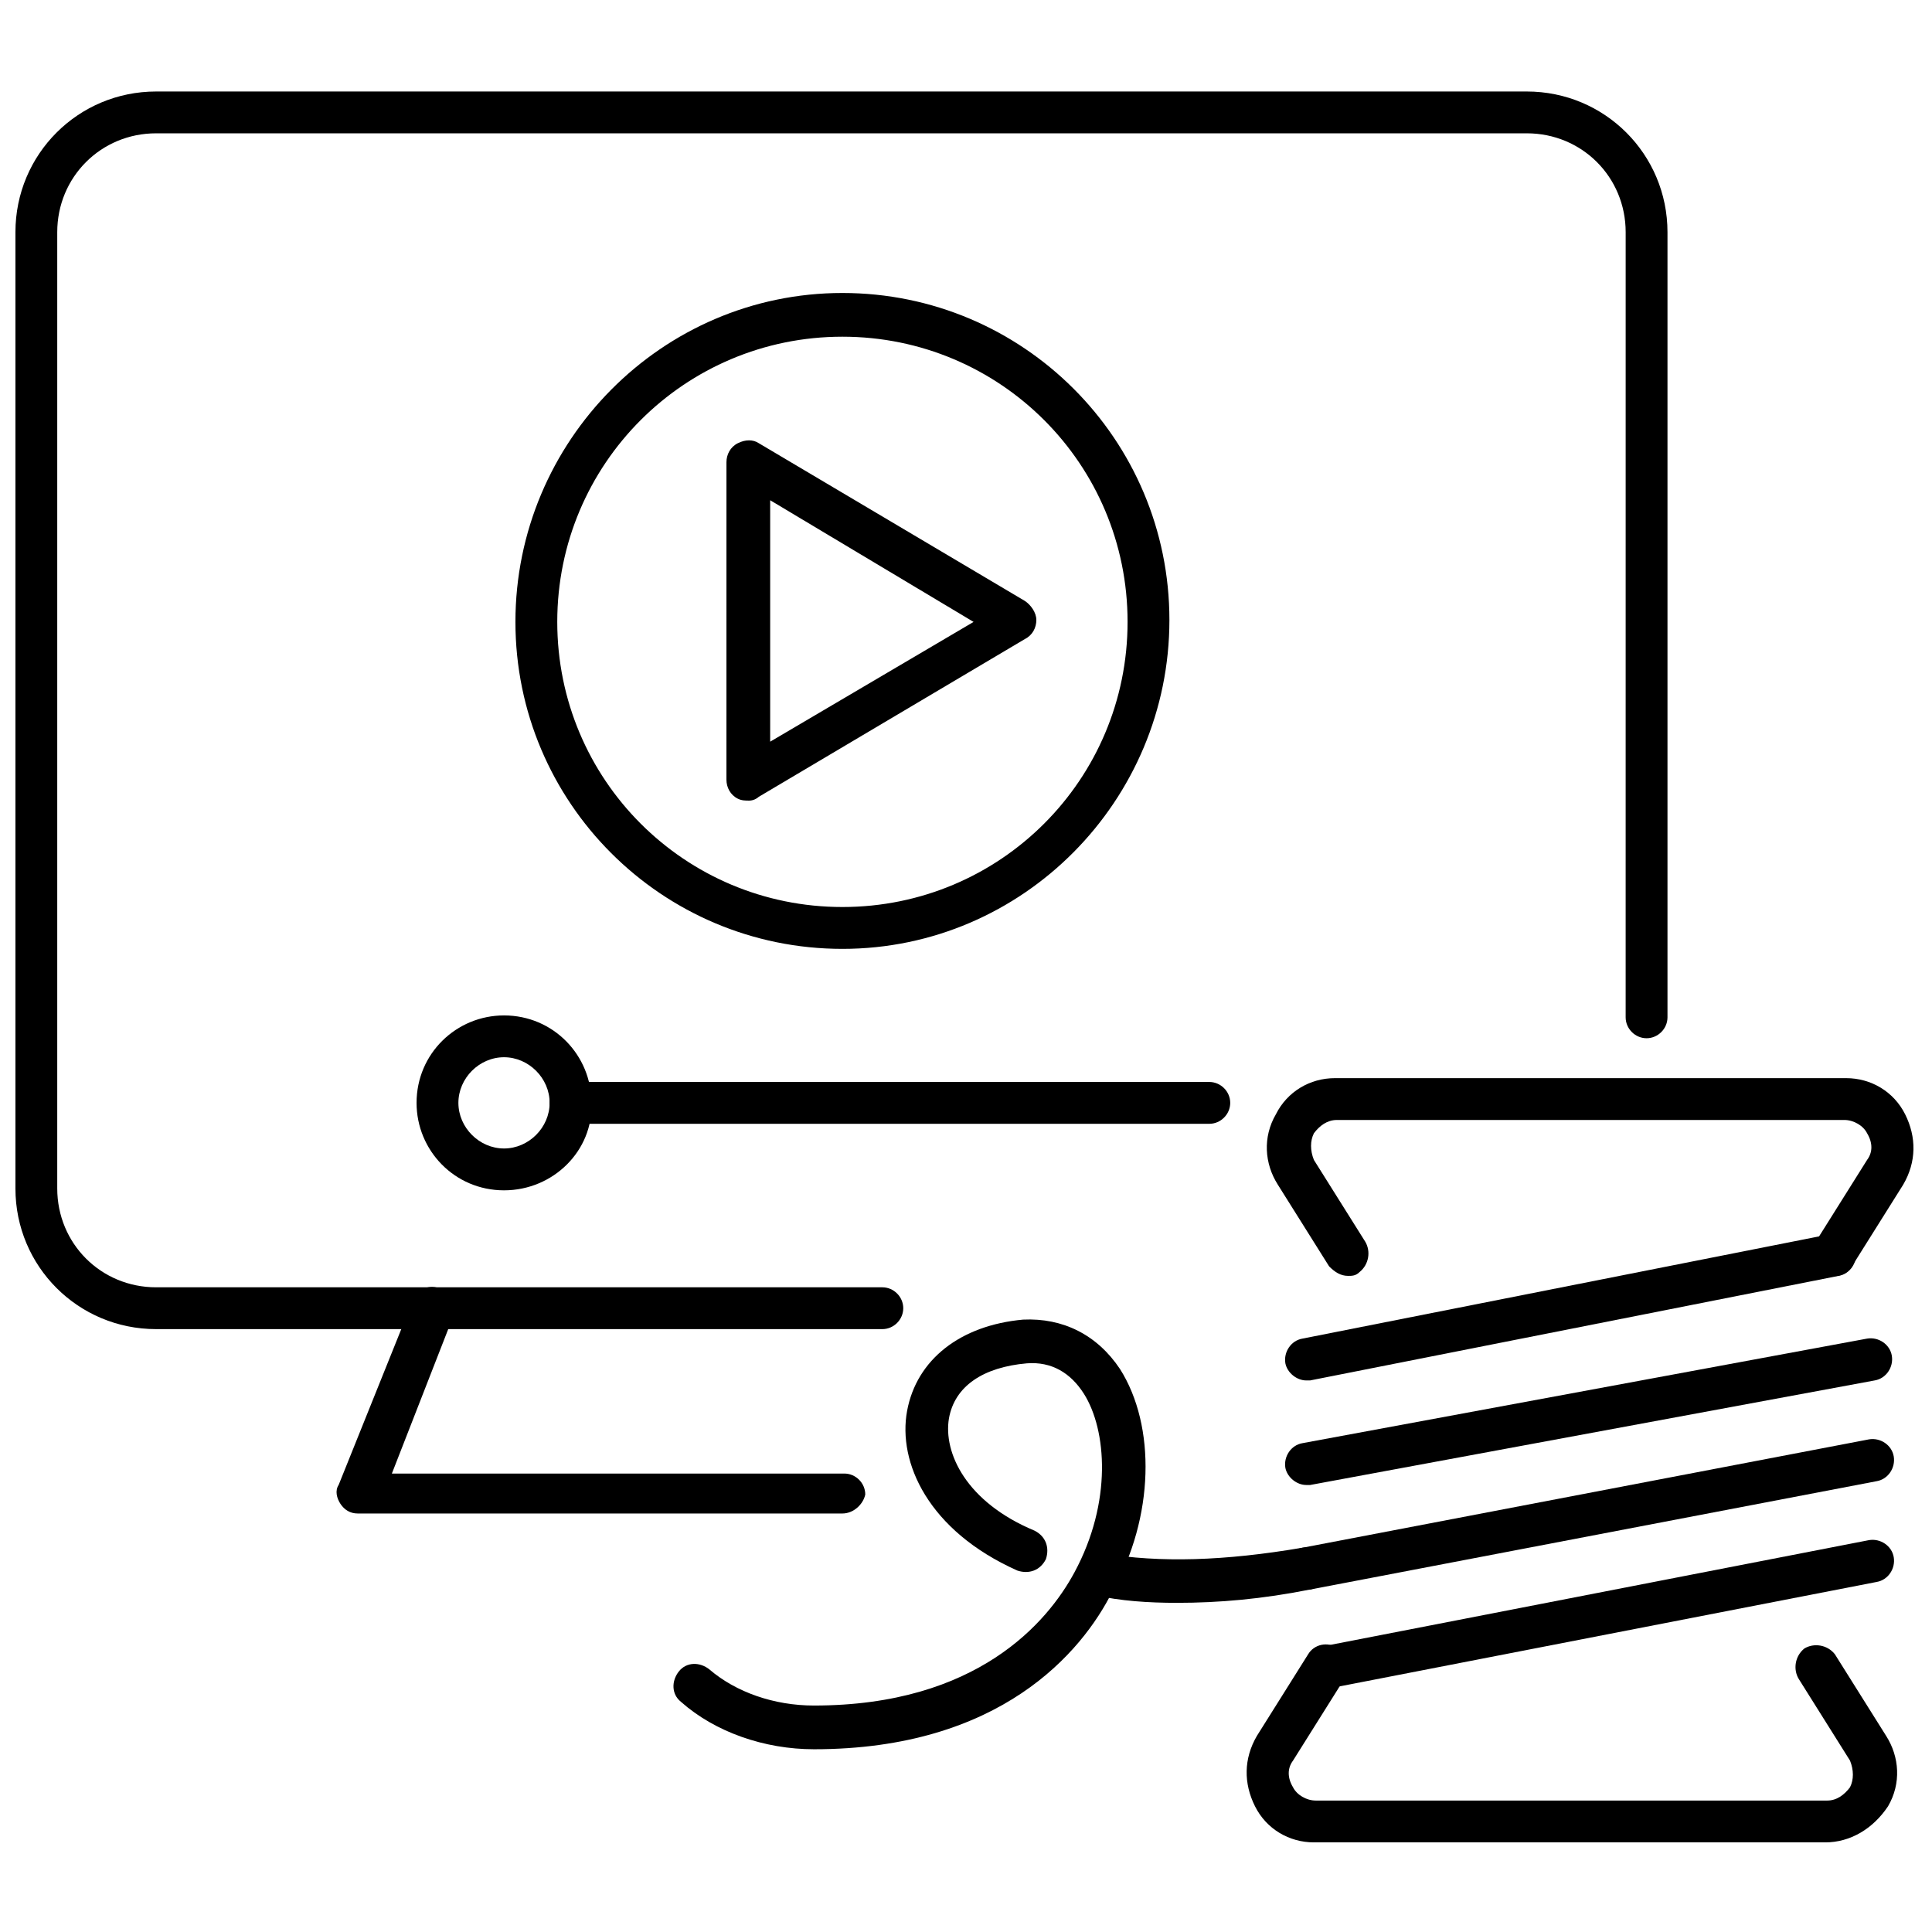
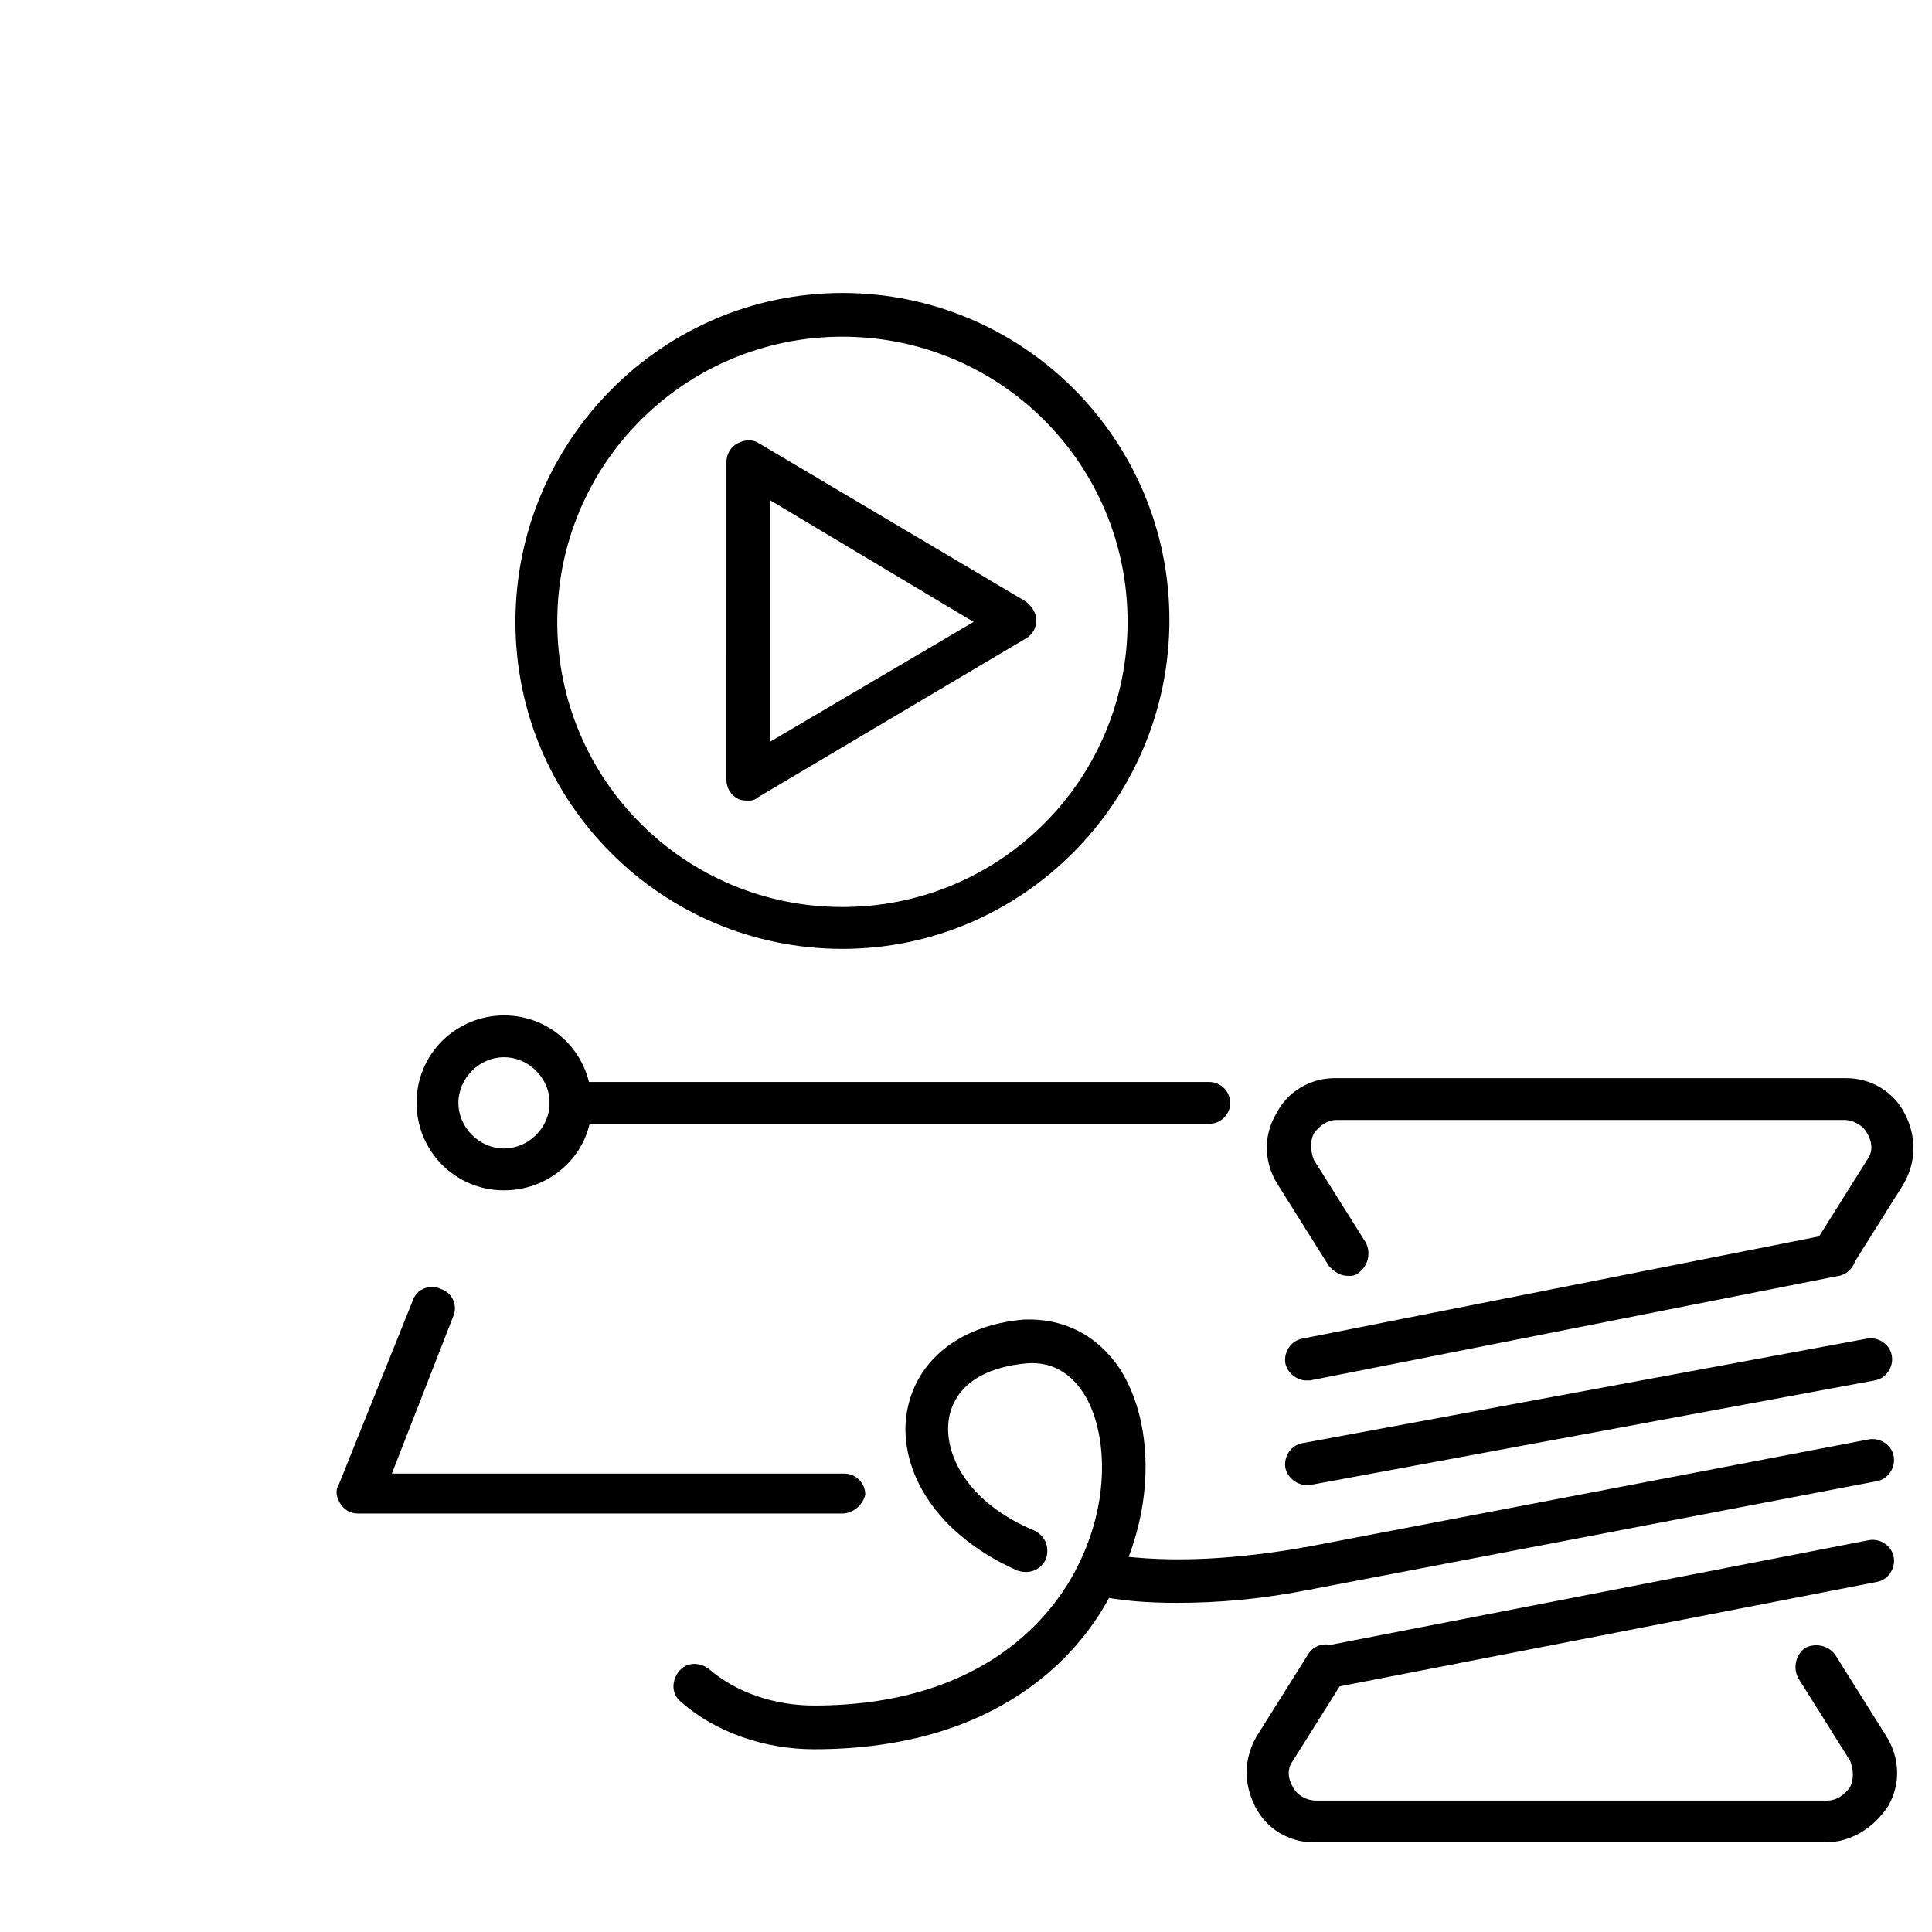
<svg xmlns="http://www.w3.org/2000/svg" width="800px" height="800px" version="1.1" viewBox="144 144 512 512">
  <defs>
    <clipPath id="b">
      <path d="m148.09 168h437.91v329h-437.91z" />
    </clipPath>
    <clipPath id="a">
      <path d="m479 429h172.9v54h-172.9z" />
    </clipPath>
  </defs>
  <path d="m367.25 395.46c-47.863 0-86.656-38.793-86.656-86.656 0-47.863 38.797-87.16 86.656-87.16 47.863 0 86.656 38.793 86.656 86.656 0 47.863-38.793 87.16-86.656 87.16zm0-162.23c-41.816 0-75.57 33.754-75.57 75.57s33.754 75.57 75.57 75.57 75.57-33.754 75.57-75.57c0.004-41.816-33.754-75.57-75.57-75.57z" />
  <path d="m342.56 356.17c-1.008 0-2.016 0-3.023-0.504-2.016-1.008-3.023-3.023-3.023-5.039l0.004-84.137c0-2.016 1.008-4.031 3.023-5.039 2.016-1.008 4.031-1.008 5.543 0l70.535 41.816c1.512 1.008 3.023 3.023 3.023 5.039 0 2.016-1.008 4.031-3.023 5.039l-70.535 41.816c-0.508 0.504-1.516 1.008-2.523 1.008zm5.543-79.602v63.984l53.906-31.738z" />
  <g clip-path="url(#b)">
-     <path d="m377.83 496.23h-192.46c-20.656 0-37.281-16.625-37.281-37.281v-253.42c0-20.656 16.625-37.281 37.281-37.281h363.25c20.656 0 37.281 16.625 37.281 37.281v208.07c0 3.023-2.519 5.543-5.543 5.543s-5.543-2.519-5.543-5.543l0.004-208.07c0-14.609-11.586-26.199-26.199-26.199h-363.25c-14.609 0-26.199 11.586-26.199 26.199v253.42c0 14.609 11.586 26.199 26.199 26.199h192.46c3.023 0 5.543 2.519 5.543 5.543-0.004 3.019-2.519 5.539-5.543 5.539z" />
-   </g>
+     </g>
  <path d="m367.25 545.09h-128.47c-2.016 0-3.527-1.008-4.535-2.519-1.008-1.512-1.512-3.527-0.504-5.039l19.648-48.871c1.008-3.023 4.535-4.535 7.559-3.023 3.023 1.008 4.535 4.535 3.023 7.559l-16.121 41.312h119.91c3.023 0 5.543 2.519 5.543 5.543-0.508 2.523-3.027 5.039-6.051 5.039z" />
  <path d="m464.48 441.82h-169.28c-3.023 0-5.543-2.519-5.543-5.543 0-3.023 2.519-5.543 5.543-5.543h169.28c3.023 0 5.543 2.519 5.543 5.543-0.004 3.023-2.523 5.543-5.547 5.543z" />
  <path d="m277.57 459.45c-13.098 0-23.176-10.578-23.176-23.176 0-13.098 10.578-23.176 23.176-23.176 13.098 0 23.176 10.578 23.176 23.176 0.5 12.594-10.078 23.176-23.176 23.176zm0-35.27c-6.551 0-12.09 5.543-12.09 12.09 0 6.551 5.543 12.09 12.09 12.09 6.551 0 12.09-5.543 12.09-12.09s-5.543-12.09-12.09-12.09z" />
  <g clip-path="url(#a)">
    <path d="m501.27 482.12c-2.016 0-3.527-1.008-5.039-2.519l-13.602-21.664c-3.527-5.543-4.031-12.594-0.504-18.641 3.023-6.047 9.07-9.574 15.617-9.574h135.52c6.551 0 12.594 3.527 15.617 9.574 3.023 6.047 3.023 12.594-0.504 18.641l-13.602 21.664c-1.512 2.519-5.039 3.527-8.062 1.512-2.519-1.512-3.527-5.039-1.512-8.062l13.602-21.664c1.512-2.016 1.512-4.535 0-7.055-1.008-2.016-3.527-3.527-6.047-3.527l-134.51 0.004c-2.519 0-4.535 1.512-6.047 3.527-1.008 2.016-1.008 4.535 0 7.055l13.602 21.664c1.512 2.519 1.008 6.047-1.512 8.062-1.004 1.004-2.012 1.004-3.019 1.004z" />
  </g>
  <path d="m627.72 632.25h-135.52c-6.551 0-12.594-3.527-15.617-9.574-3.023-6.047-3.023-12.594 0.504-18.641l13.602-21.664c1.512-2.519 5.039-3.527 8.062-1.512 2.519 1.512 3.527 5.039 1.512 8.062l-13.602 21.664c-1.512 2.016-1.512 4.535 0 7.055 1.008 2.016 3.527 3.527 6.047 3.527h135.52c2.519 0 4.535-1.512 6.047-3.527 1.008-2.016 1.008-4.535 0-7.055l-13.602-21.664c-1.512-2.519-1.008-6.047 1.512-8.062 2.519-1.512 6.047-1.008 8.062 1.512l13.602 21.664c3.527 5.543 4.031 12.594 0.504 18.641-4.035 6.047-10.082 9.574-16.633 9.574z" />
  <path d="m490.18 509.83c-2.519 0-5.039-2.016-5.543-4.535-0.504-3.023 1.512-6.047 4.535-6.551l140.06-27.711c3.023-0.504 6.047 1.512 6.551 4.535 0.504 3.023-1.512 6.047-4.535 6.551l-140.06 27.711h-1.008z" />
  <path d="m490.18 537.54c-2.519 0-5.039-2.016-5.543-4.535-0.504-3.023 1.512-6.047 4.535-6.551l149.63-27.711c3.023-0.504 6.047 1.512 6.551 4.535 0.504 3.023-1.512 6.047-4.535 6.551l-149.63 27.711h-1.008z" />
  <path d="m490.18 565.25c-2.519 0-5.039-2.016-5.543-4.535-0.504-3.023 1.512-6.047 4.535-6.551l150.14-28.719c3.023-0.504 6.047 1.512 6.551 4.535 0.504 3.023-1.512 6.047-4.535 6.551l-150.14 28.719h-1.008z" />
  <path d="m495.22 591.45c-2.519 0-5.039-2.016-5.543-4.535-0.504-3.023 1.512-6.047 4.535-6.551l145.1-28.215c3.023-0.504 6.047 1.512 6.551 4.535 0.504 3.023-1.512 6.047-4.535 6.551l-145.1 28.215h-1.008z" />
  <path d="m455.92 568.77c-7.559 0-15.113-0.504-21.664-2.016-3.023-0.504-5.039-3.527-4.535-6.551 0.504-3.023 3.527-5.039 6.551-4.535 15.113 2.519 32.242 2.016 52.898-1.512 3.023-0.504 6.047 1.512 6.551 4.535 0.504 3.023-1.512 6.047-4.535 6.551-12.594 2.519-24.184 3.527-35.266 3.527z" />
  <path d="m359.7 607.57c-13.098 0-26.199-4.535-35.266-12.594-2.519-2.016-2.519-5.543-0.504-8.062 2.016-2.519 5.543-2.519 8.062-0.504 7.055 6.047 17.129 9.574 27.711 9.574 43.328 0 61.969-22.168 69.023-35.266 10.078-18.641 8.566-37.785 2.519-47.359-3.527-5.543-8.566-8.566-15.113-8.062-11.586 1.008-19.145 6.047-20.656 14.609-1.512 9.07 4.535 22.168 22.672 29.727 3.023 1.512 4.031 4.535 3.023 7.559-1.512 3.023-4.535 4.031-7.559 3.023-23.68-10.578-31.738-28.719-29.223-42.32 2.519-13.602 14.105-22.672 30.73-24.184 10.578-0.504 19.648 4.031 25.695 13.098 9.574 15.113 9.07 39.297-2.016 58.945-8.066 16.125-29.73 41.816-79.102 41.816z" />
</svg>